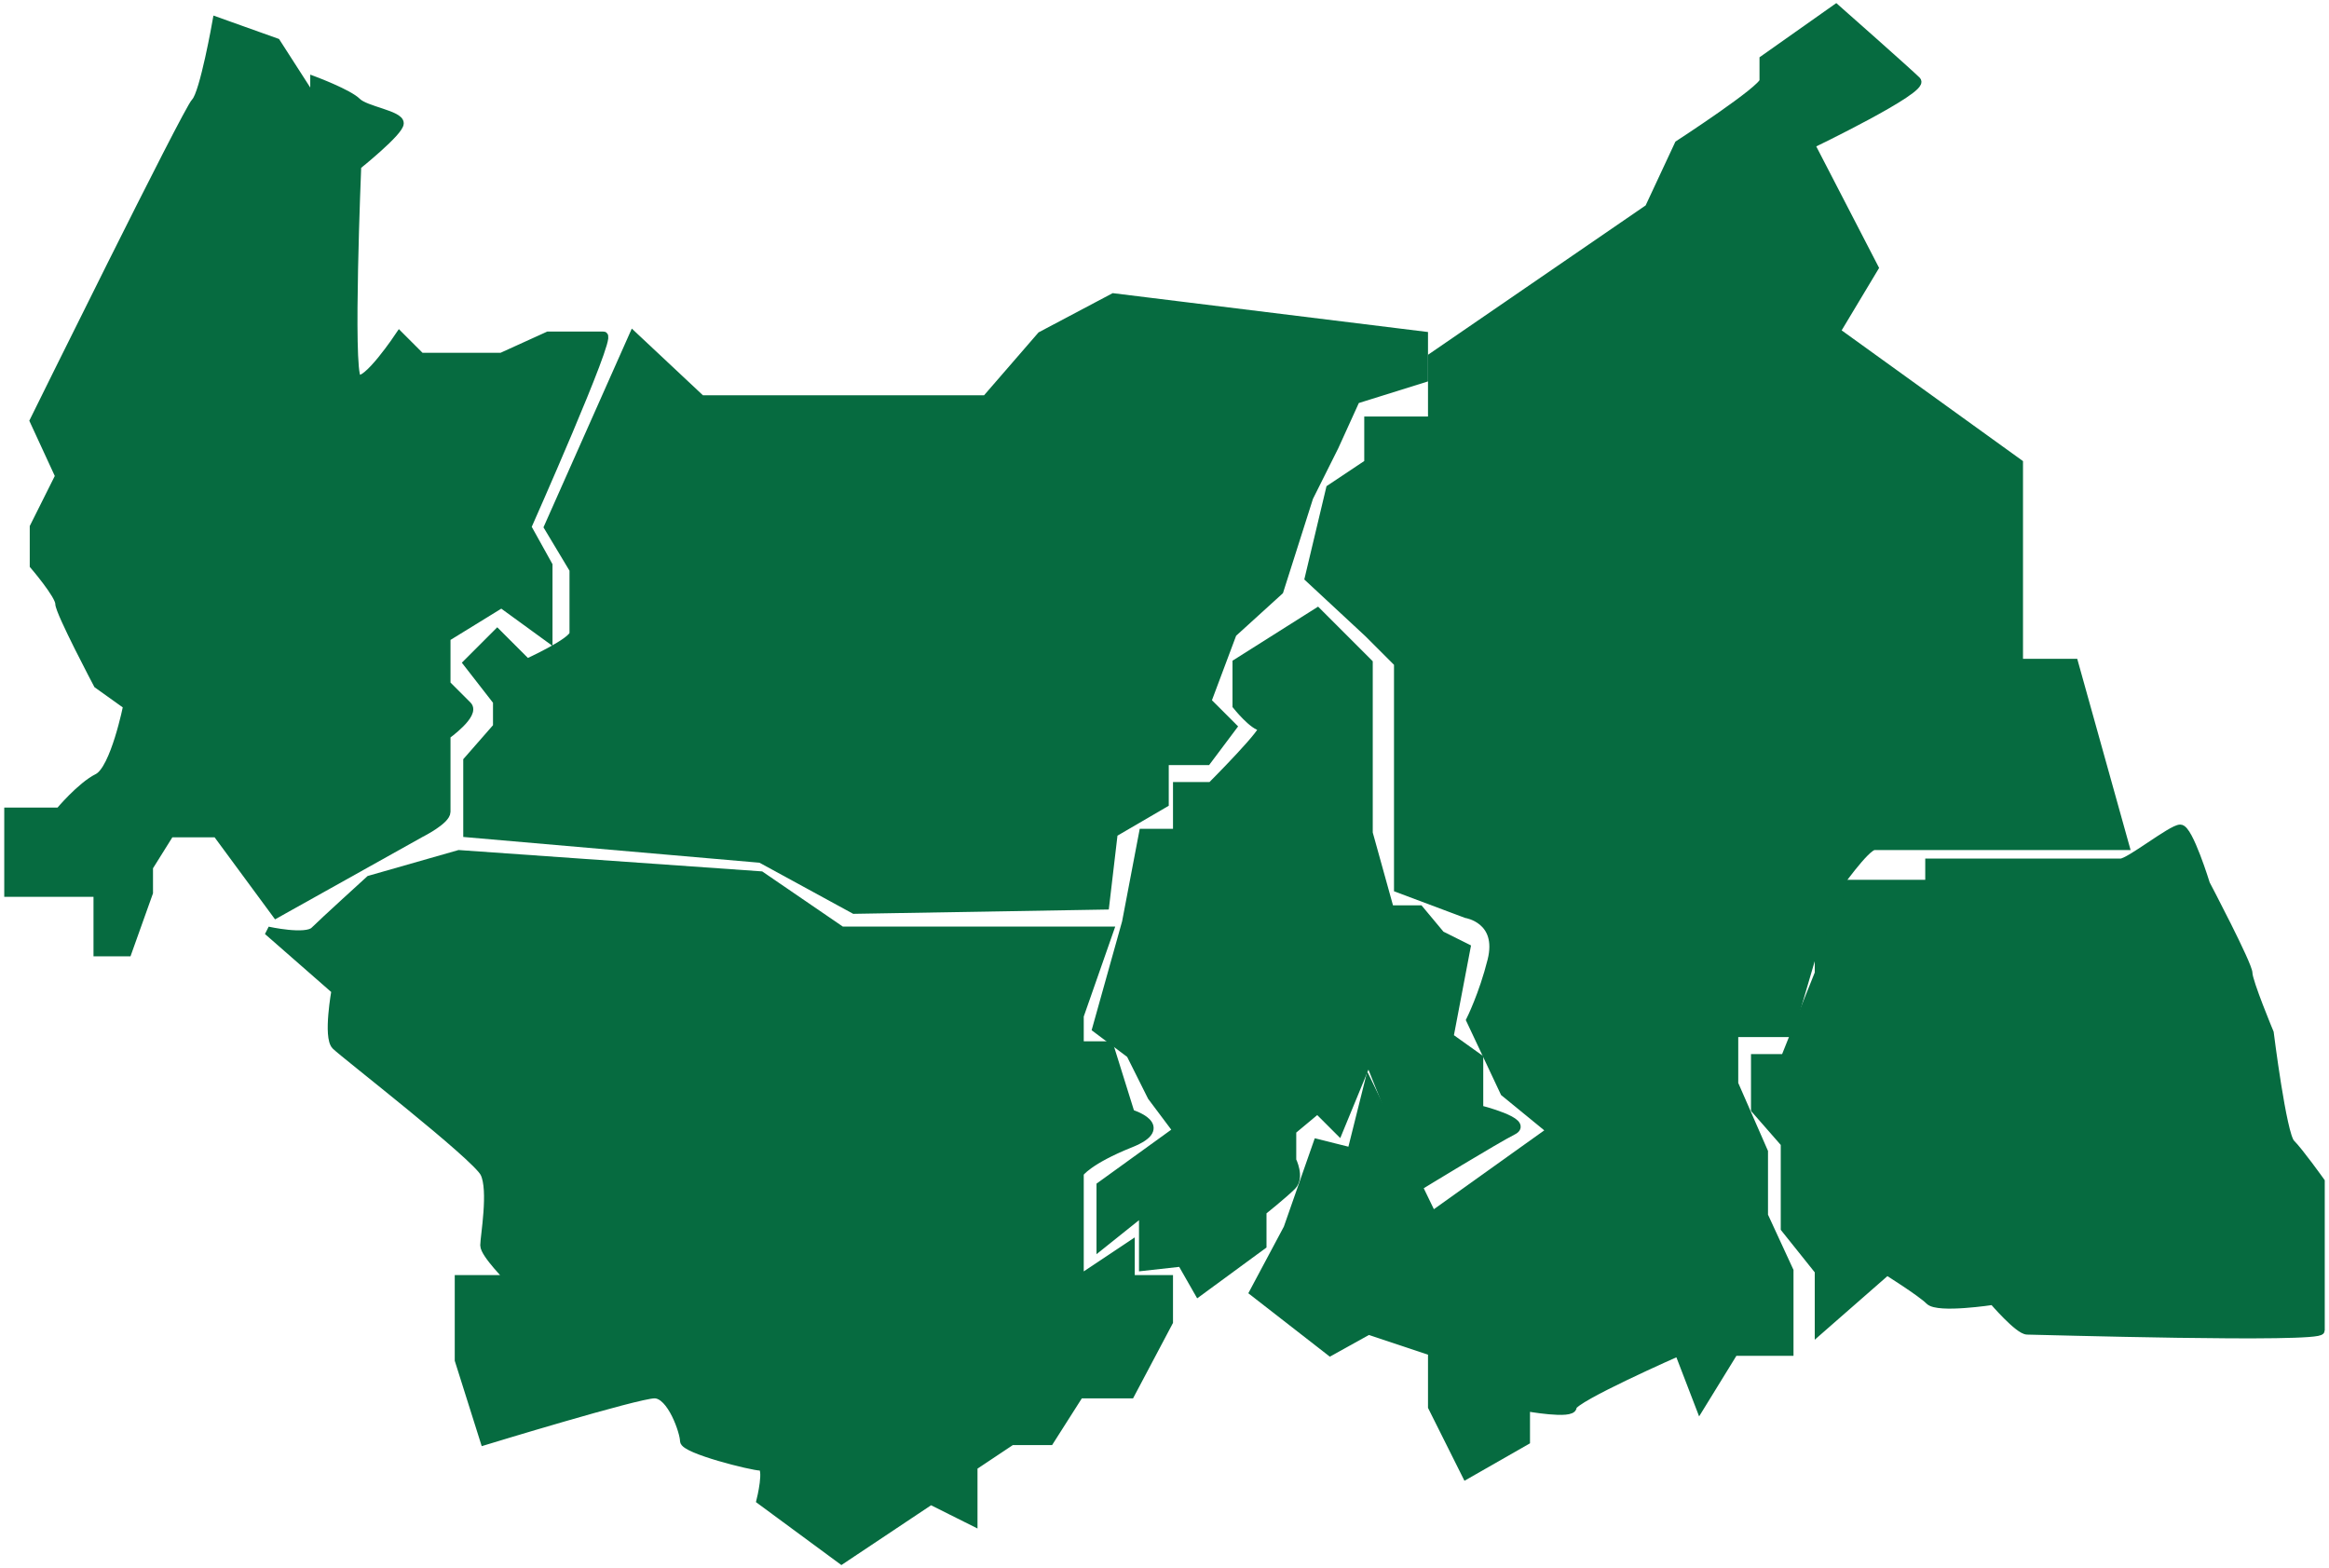
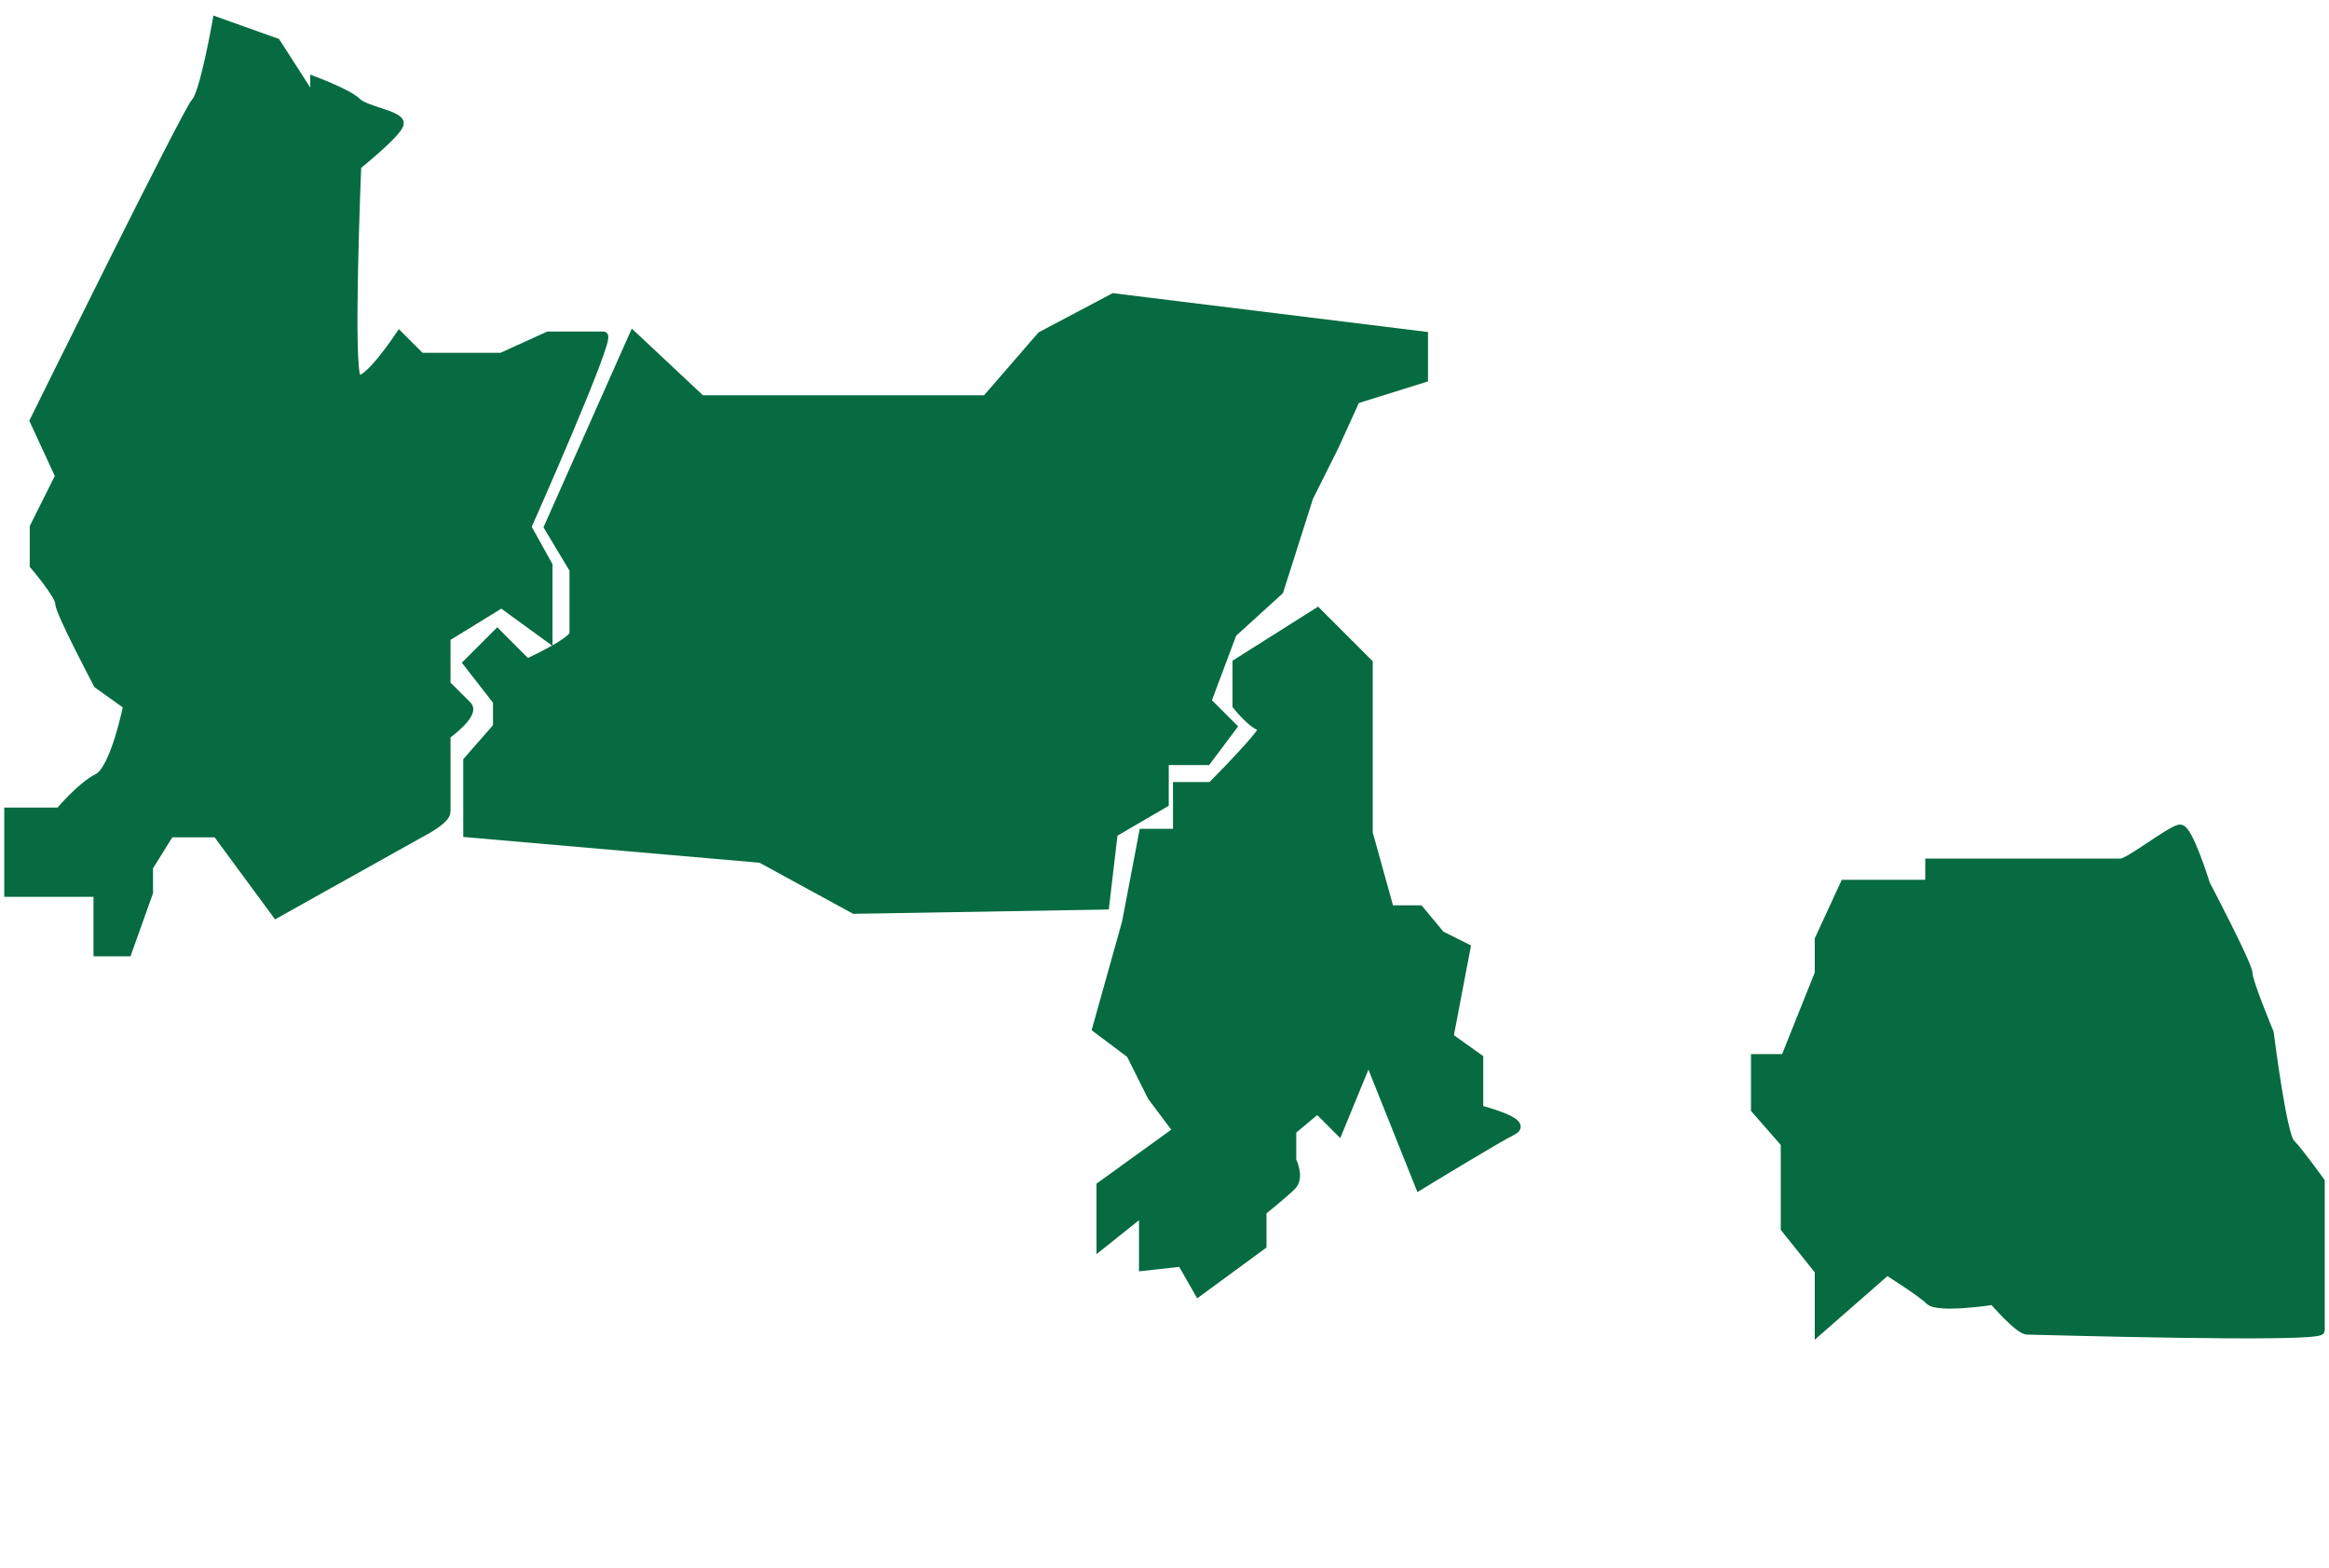
<svg xmlns="http://www.w3.org/2000/svg" viewBox="5880.5 5038 274 184.5">
-   <path fill="#066b40" stroke="#066b40" fill-opacity="1" stroke-width="1" stroke-opacity="1" id="tSvgb944e9f49a" title="Path 25" d="M 5934.5 5138.5 C 5934.5 5138.5 5970 5141 5970 5141 C 5970 5141 5979.5 5147.5 5979.5 5147.5 C 5979.5 5147.5 5983.5 5147.5 5983.5 5147.5 C 5983.5 5147.5 5987.5 5147.5 5987.5 5147.5 C 5987.5 5147.5 6011 5147.5 6011 5147.5 C 6011 5147.5 6007.5 5157.5 6007.5 5157.5 C 6007.5 5157.5 6007.5 5161 6007.5 5161 C 6007.5 5161 6011 5161 6011 5161 C 6011 5161 6013.5 5169 6013.5 5169 C 6013.5 5169 6018.5 5170.5 6013.5 5172.5 C 6008.5 5174.5 6007.5 5176 6007.5 5176 C 6007.5 5176 6007.5 5188.5 6007.5 5188.5 C 6007.5 5188.5 6013.5 5184.5 6013.5 5184.5 C 6013.5 5184.5 6013.5 5188.5 6013.5 5188.5 C 6013.5 5188.5 6018 5188.5 6018 5188.5 C 6018 5188.5 6018 5193.5 6018 5193.5 C 6018 5193.5 6013.5 5202 6013.5 5202 C 6013.5 5202 6007.5 5202 6007.5 5202 C 6007.5 5202 6004 5207.5 6004 5207.5 C 6004 5207.5 5999.5 5207.5 5999.5 5207.5 C 5999.5 5207.5 5995 5210.5 5995 5210.5 C 5995 5210.5 5995 5217 5995 5217 C 5995 5217 5990 5214.5 5990 5214.5 C 5990 5214.5 5979.5 5221.5 5979.5 5221.5 C 5979.5 5221.5 5970 5214.5 5970 5214.5 C 5970 5214.5 5971 5210.5 5970 5210.5 C 5969 5210.5 5961 5208.5 5961 5207.5 C 5961 5206.5 5959.5 5202 5957.5 5202 C 5955.5 5202 5937.5 5207.5 5937.5 5207.5 C 5937.5 5207.5 5934.5 5198 5934.5 5198 C 5934.5 5198 5934.5 5188.5 5934.5 5188.5 C 5934.5 5188.5 5940.5 5188.5 5940.5 5188.5 C 5940.5 5188.5 5937.5 5185.5 5937.5 5184.5 C 5937.5 5183.5 5938.5 5178 5937.5 5176 C 5936.5 5174 5921 5162 5920 5161 C 5919 5160 5920 5154.5 5920 5154.5 C 5920 5154.5 5912 5147.5 5912 5147.5 C 5912 5147.5 5916.5 5148.5 5917.5 5147.5 C 5918.5 5146.5 5924 5141.5 5924 5141.5C 5924 5141.5 5934.5 5138.5 5934.5 5138.5Z" />
  <path fill="#066b40" stroke="#066b40" fill-opacity="1" stroke-width="1" stroke-opacity="1" id="tSvg11d9f0cceb3" title="Path 26" d="M 6013 5146.5 C 6013 5146.5 6015 5136 6015 5136 C 6015 5136 6019 5136 6019 5136 C 6019 5136 6019 5130.5 6019 5130.5 C 6019 5130.5 6023 5130.5 6023 5130.5 C 6023 5130.5 6030 5123.5 6029 5123.5 C 6028 5123.5 6026 5121 6026 5121 C 6026 5121 6026 5116 6026 5116 C 6026 5116 6035.5 5110 6035.5 5110 C 6035.5 5110 6041.5 5116 6041.5 5116 C 6041.5 5116 6041.5 5121 6041.5 5121 C 6041.5 5121 6041.5 5136 6041.5 5136 C 6041.5 5136 6044 5145 6044 5145 C 6044 5145 6047.5 5145 6047.5 5145 C 6047.5 5145 6050 5148 6050 5148 C 6050 5148 6053 5149.5 6053 5149.5 C 6053 5149.5 6051 5160 6051 5160 C 6051 5160 6054.5 5162.5 6054.5 5162.5 C 6054.5 5162.5 6054.5 5168.5 6054.5 5168.5 C 6054.5 5168.5 6060.5 5170 6058.5 5171 C 6056.5 5172 6047.5 5177.5 6047.5 5177.5 C 6047.5 5177.5 6041.5 5162.5 6041.5 5162.5 C 6041.5 5162.5 6038 5171 6038 5171 C 6038 5171 6035.5 5168.5 6035.5 5168.5 C 6035.5 5168.5 6032.5 5171 6032.5 5171 C 6032.5 5171 6032.5 5174.5 6032.5 5174.5 C 6032.5 5174.5 6033.5 5176.5 6032.5 5177.5 C 6031.5 5178.5 6029 5180.5 6029 5180.5 C 6029 5180.5 6029 5184.5 6029 5184.5 C 6029 5184.5 6021.5 5190 6021.5 5190 C 6021.5 5190 6019.5 5186.5 6019.5 5186.5 C 6019.5 5186.5 6015 5187 6015 5187 C 6015 5187 6015 5180.5 6015 5180.5 C 6015 5180.5 6010 5184.5 6010 5184.5 C 6010 5184.5 6010 5177.5 6010 5177.5 C 6010 5177.5 6019 5171 6019 5171 C 6019 5171 6016 5167 6016 5167 C 6016 5167 6013.5 5162 6013.5 5162 C 6013.5 5162 6009.5 5159 6009.5 5159C 6009.5 5159 6013 5146.5 6013 5146.5Z" />
  <path fill="#066b40" stroke="#066b40" fill-opacity="1" stroke-width="1" stroke-opacity="1" id="tSvg119e241f7e" title="Path 27" d="M 6130 5139.5 C 6129 5139.5 6107.5 5139.5 6107.5 5139.5 C 6107.5 5139.5 6107.5 5142 6107.5 5142 C 6107.5 5142 6102.5 5142 6102.5 5142 C 6102.5 5142 6097.5 5142 6097.5 5142 C 6097.5 5142 6094.5 5148.5 6094.5 5148.5 C 6094.5 5148.5 6094.5 5152.5 6094.5 5152.5 C 6094.5 5152.5 6090.5 5162.5 6090.5 5162.5 C 6090.5 5162.5 6087 5162.5 6087 5162.5 C 6087 5162.5 6087 5168.5 6087 5168.5 C 6087 5168.5 6090.5 5172.5 6090.5 5172.5 C 6090.5 5172.5 6090.5 5182.5 6090.5 5182.5 C 6090.5 5182.5 6094.5 5187.5 6094.5 5187.5 C 6094.5 5187.5 6094.5 5191 6094.5 5191 C 6094.5 5191 6094.5 5194.5 6094.5 5194.5 C 6094.5 5194.5 6102.5 5187.5 6102.5 5187.5 C 6102.5 5187.5 6106.5 5190 6107.5 5191 C 6108.5 5192 6115 5191 6115 5191 C 6115 5191 6118 5194.5 6119 5194.5 C 6120 5194.5 6153.5 5195.5 6153.5 5194.5 C 6153.5 5193.5 6153.5 5187.5 6153.5 5187.5 C 6153.5 5187.5 6153.5 5182.5 6153.5 5182.5 C 6153.5 5182.5 6153.5 5177 6153.5 5177 C 6153.5 5177 6151 5173.5 6150 5172.5 C 6149 5171.5 6147.5 5159.5 6147.5 5159.5 C 6147.5 5159.5 6145 5153.5 6145 5152.5 C 6145 5151.5 6140 5142 6140 5142 C 6140 5142 6138 5135.5 6137 5135.5C 6136 5135.5 6131 5139.5 6130 5139.5Z" />
-   <path fill="#066b40" stroke="#066b40" fill-opacity="1" stroke-width="1" stroke-opacity="1" id="tSvg1115a00b3d1" title="Path 28" d="M 6028 5190 C 6028 5190 6037 5197 6037 5197 C 6037 5197 6041.5 5194.5 6041.5 5194.5 C 6041.5 5194.5 6049 5197 6049 5197 C 6049 5197 6049 5203.5 6049 5203.5 C 6049 5203.5 6053 5211.5 6053 5211.5 C 6053 5211.5 6060 5207.5 6060 5207.5 C 6060 5207.5 6060 5203.5 6060 5203.5 C 6060 5203.5 6065.5 5204.5 6065.5 5203.5 C 6065.5 5202.5 6078 5197 6078 5197 C 6078 5197 6080.5 5203.5 6080.5 5203.5 C 6080.5 5203.5 6084.5 5197 6084.5 5197 C 6084.5 5197 6091 5197 6091 5197 C 6091 5197 6091 5187.5 6091 5187.5 C 6091 5187.5 6088 5181 6088 5181 C 6088 5181 6088 5173.5 6088 5173.5 C 6088 5173.5 6084.5 5165.5 6084.5 5165.5 C 6084.5 5165.5 6084.5 5159.5 6084.5 5159.5 C 6084.5 5159.5 6091 5159.5 6091 5159.5 C 6091 5159.5 6093.5 5151 6093.5 5151 C 6093.5 5151 6096.5 5142.5 6096.5 5142.5 C 6096.5 5142.5 6100 5137.5 6101 5137.5 C 6102 5137.5 6130.5 5137.5 6130.5 5137.5 C 6130.5 5137.5 6124.5 5116 6124.5 5116 C 6124.5 5116 6118 5116 6118 5116 C 6118 5116 6118 5092.5 6118 5092.5 C 6118 5092.5 6096.5 5077 6096.5 5077 C 6096.5 5077 6101 5069.5 6101 5069.5 C 6101 5069.5 6093.5 5055 6093.5 5055 C 6093.5 5055 6107 5048.5 6106 5047.5 C 6105 5046.5 6096.5 5039 6096.5 5039 C 6096.5 5039 6088 5045 6088 5045 C 6088 5045 6088 5046.5 6088 5047.5 C 6088 5048.5 6078 5055 6078 5055 C 6078 5055 6074.5 5062.5 6074.5 5062.5 C 6074.5 5062.5 6049 5080 6049 5080 C 6049 5080 6049 5087.5 6049 5087.5 C 6049 5087.5 6041.5 5087.5 6041.5 5087.5 C 6041.5 5087.5 6041.5 5092.5 6041.5 5092.5 C 6041.5 5092.5 6037 5095.5 6037 5095.5 C 6037 5095.5 6034.5 5106 6034.5 5106 C 6034.5 5106 6041.5 5112.5 6041.5 5112.5 C 6041.5 5112.5 6045 5116 6045 5116 C 6045 5116 6045 5137.5 6045 5137.5 C 6045 5137.5 6045 5142.5 6045 5142.5 C 6045 5142.5 6053 5145.5 6053 5145.5 C 6053 5145.5 6057.213 5146.149 6056 5151 C 6055 5155 6053.5 5158 6053.5 5158 C 6053.5 5158 6057.5 5166.5 6057.5 5166.5 C 6057.5 5166.5 6063 5171 6063 5171 C 6063 5171 6049 5181 6049 5181 C 6049 5181 6041.5 5165.5 6041.5 5165.5 C 6041.5 5165.5 6039.5 5173.5 6039.5 5173.5 C 6039.5 5173.5 6035.5 5172.5 6035.5 5172.5 C 6035.5 5172.5 6032 5182.5 6032 5182.5C 6032 5182.5 6028 5190 6028 5190Z" />
  <path fill="#066b40" stroke="#066b40" fill-opacity="1" stroke-width="1" stroke-opacity="1" id="tSvgaf362e4293" title="Path 29" d="M 5935.5 5136 C 5935.5 5136 5935.5 5127.5 5935.5 5127.5 C 5935.5 5127.5 5939 5123.5 5939 5123.5 C 5939 5123.5 5939 5120.5 5939 5120.5 C 5939 5120.5 5935.5 5116 5935.5 5116 C 5935.5 5116 5939 5112.5 5939 5112.5 C 5939 5112.5 5942.5 5116 5942.5 5116 C 5942.5 5116 5948 5113.5 5948 5112.5 C 5948 5111.5 5948 5105 5948 5105 C 5948 5105 5945 5100 5945 5100 C 5945 5100 5955 5077.5 5955 5077.5 C 5955 5077.5 5963 5085 5963 5085 C 5963 5085 5996.5 5085 5996.5 5085 C 5996.5 5085 6003 5077.5 6003 5077.5 C 6003 5077.5 6011.5 5073 6011.5 5073 C 6011.5 5073 6048 5077.5 6048 5077.5 C 6048 5077.5 6048 5082.5 6048 5082.5 C 6048 5082.5 6040 5085 6040 5085 C 6040 5085 6037.5 5090.5 6037.5 5090.5 C 6037.5 5090.5 6034.5 5096.5 6034.5 5096.5 C 6034.5 5096.5 6031 5107.5 6031 5107.5 C 6031 5107.5 6025.5 5112.5 6025.5 5112.5 C 6025.5 5112.5 6022.5 5120.5 6022.5 5120.5 C 6022.5 5120.5 6025.5 5123.5 6025.5 5123.5 C 6025.5 5123.5 6022.5 5127.5 6022.5 5127.5 C 6022.5 5127.5 6017.5 5127.5 6017.5 5127.5 C 6017.5 5127.5 6017.5 5132.5 6017.5 5132.5 C 6017.5 5132.5 6011.5 5136 6011.5 5136 C 6011.5 5136 6010.5 5144.5 6010.5 5144.5 C 6010.5 5144.5 5981 5145 5981 5145 C 5981 5145 5970 5139 5970 5139C 5970 5139 5935.5 5136 5935.5 5136Z" />
  <path fill="#066b40" stroke="#066b40" fill-opacity="1" stroke-width="1" stroke-opacity="1" id="tSvgaaab04bea6" title="Path 30" d="M 5951.5 5077.5 C 5950.5 5077.5 5945 5077.5 5945 5077.5 C 5945 5077.5 5939.5 5080 5939.5 5080 C 5939.5 5080 5930 5080 5930 5080 C 5930 5080 5930 5080 5930 5080 C 5930 5080 5927.5 5077.5 5927.5 5077.5 C 5927.5 5077.5 5923.5 5083.5 5922.5 5082.5 C 5921.5 5081.5 5922.5 5057.5 5922.5 5057.5 C 5922.5 5057.5 5927.5 5053.5 5927.5 5052.5 C 5927.5 5051.5 5923.5 5051 5922.5 5050 C 5921.5 5049 5917.5 5047.5 5917.5 5047.5 C 5917.5 5047.5 5917.5 5050 5917.5 5050 C 5917.5 5050 5913 5043 5913 5043 C 5913 5043 5906 5040.5 5906 5040.5 C 5906 5040.5 5904.5 5049 5903.5 5050 C 5902.5 5051 5884.5 5087.5 5884.5 5087.5 C 5884.5 5087.5 5887.5 5094 5887.5 5094 C 5887.5 5094 5884.5 5100 5884.5 5100 C 5884.5 5100 5884.5 5104.5 5884.5 5104.5 C 5884.5 5104.5 5887.5 5108 5887.5 5109 C 5887.5 5110 5892 5118.5 5892 5118.5 C 5892 5118.5 5895.5 5121 5895.5 5121 C 5895.5 5121 5894 5128.5 5892 5129.5 C 5890 5130.5 5887.5 5133.5 5887.5 5133.5 C 5887.5 5133.5 5881.5 5133.5 5881.5 5133.5 C 5881.5 5133.5 5881.5 5143 5881.5 5143 C 5881.5 5143 5892 5143 5892 5143 C 5892 5143 5892 5150 5892 5150 C 5892 5150 5895.5 5150 5895.5 5150 C 5895.5 5150 5898 5143 5898 5143 C 5898 5143 5898 5140 5898 5140 C 5898 5140 5900.5 5136 5900.5 5136 C 5900.5 5136 5906 5136 5906 5136 C 5906 5136 5913 5145.5 5913 5145.5 C 5913 5145.5 5930 5136 5930 5136 C 5930 5136 5933 5134.5 5933 5133.5 C 5933 5132.5 5933 5124.5 5933 5124.5 C 5933 5124.5 5936.5 5122 5935.5 5121 C 5934.5 5120 5933 5118.5 5933 5118.5 C 5933 5118.5 5933 5113 5933 5113 C 5933 5113 5939.5 5109 5939.5 5109 C 5939.5 5109 5945 5113 5945 5113 C 5945 5113 5945 5104.5 5945 5104.5 C 5945 5104.5 5942.5 5100 5942.5 5100C 5942.5 5100 5952.5 5077.5 5951.5 5077.5Z" />
  <defs> </defs>
</svg>